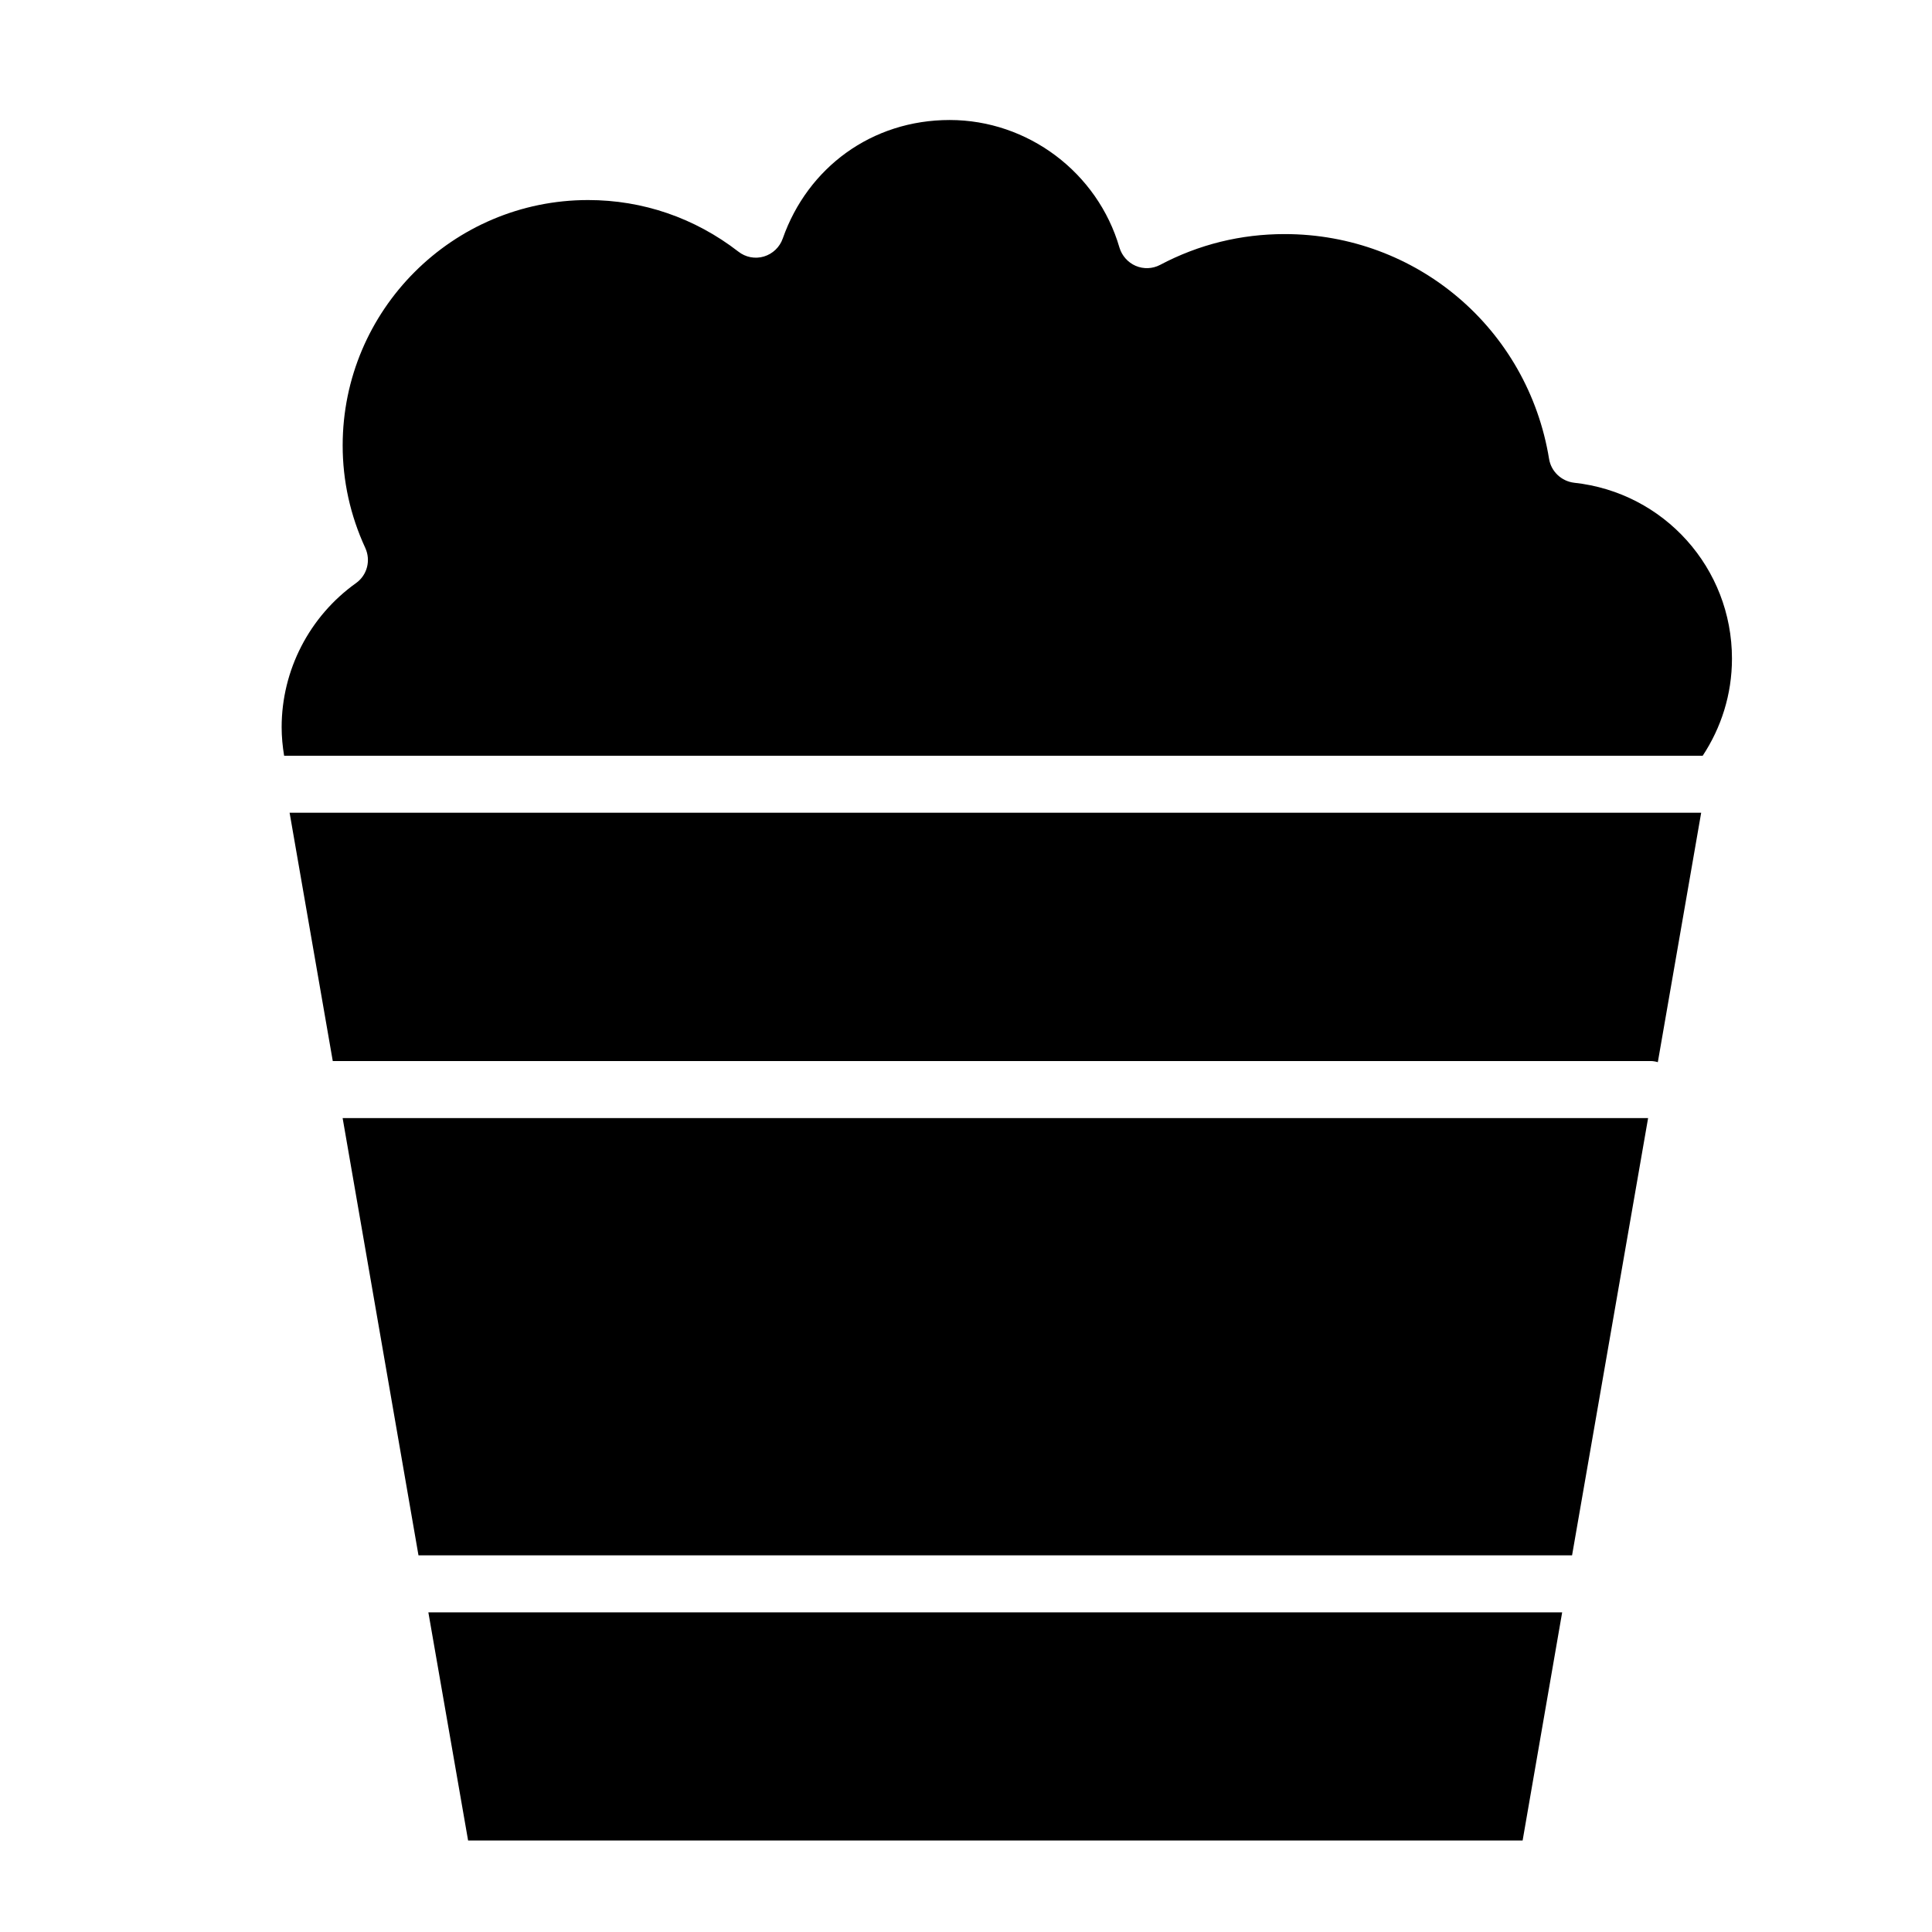
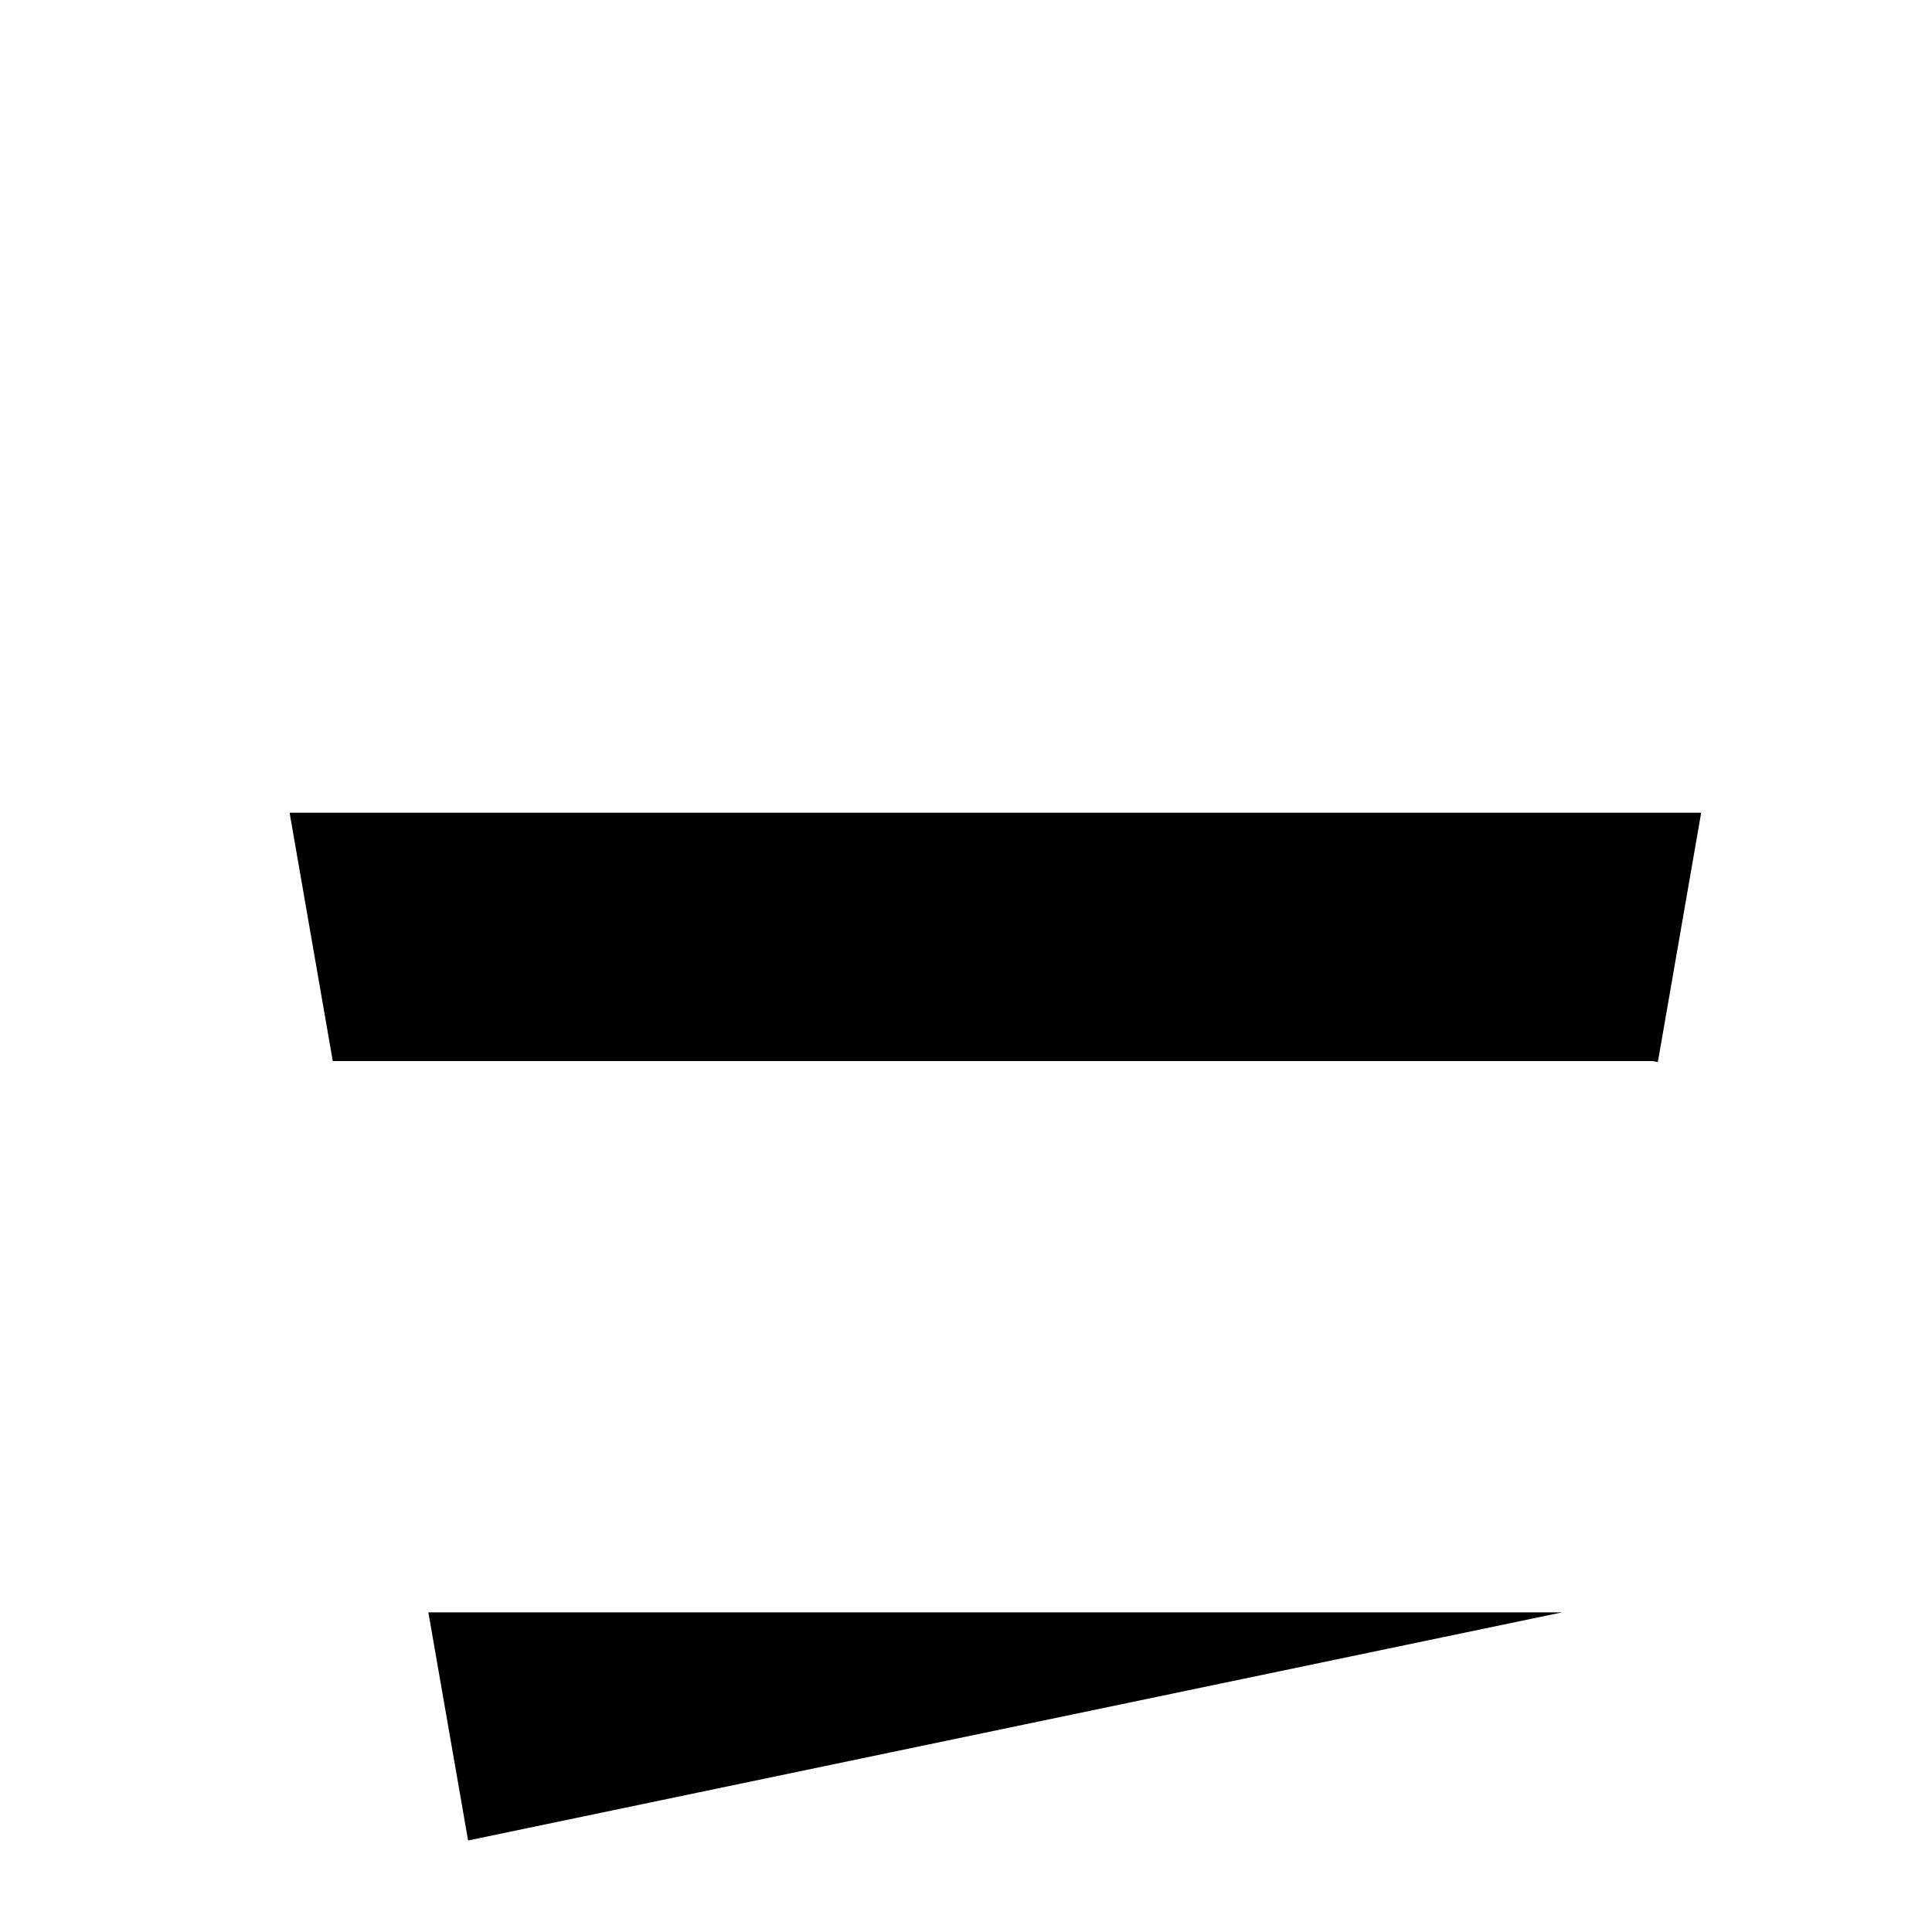
<svg xmlns="http://www.w3.org/2000/svg" fill="#000000" width="800px" height="800px" version="1.1" viewBox="144 144 512 512">
  <g>
-     <path d="m234.8 440.3 20.102 115.88h305.71l20.152-115.88z" />
-     <path d="m557.99 571.29h-300.47l10.531 60.457h279.46z" />
+     <path d="m557.99 571.29h-300.47l10.531 60.457z" />
    <path d="m583.34 425.49 11.488-66.102h-374.08l11.438 65.797h349.19c0.656 0 1.309 0.102 1.965 0.301z" />
-     <path d="m595.23 344.28c4.887-7.406 7.758-16.223 7.758-25.746 0-23.98-17.984-44.031-41.816-46.602-3.375-0.402-6.098-2.973-6.648-6.297-5.644-34.562-35.117-59.602-70.078-59.602-11.586 0-22.723 2.719-33 8.16-2.016 1.059-4.383 1.16-6.5 0.25-2.066-0.906-3.629-2.672-4.281-4.836-5.793-19.902-24.285-33.805-44.988-33.805-20.707 0-37.633 12.645-44.234 31.387-0.805 2.316-2.672 4.082-4.988 4.785-2.367 0.707-4.887 0.203-6.801-1.309-11.539-8.918-25.293-13.652-39.801-13.652-35.871 0-65.043 29.172-65.043 65.043 0 9.371 2.016 18.539 5.996 27.156 1.512 3.324 0.504 7.203-2.469 9.32-12.344 8.816-19.699 23.074-19.699 38.188 0 2.57 0.25 5.09 0.656 7.559z" />
  </g>
</svg>